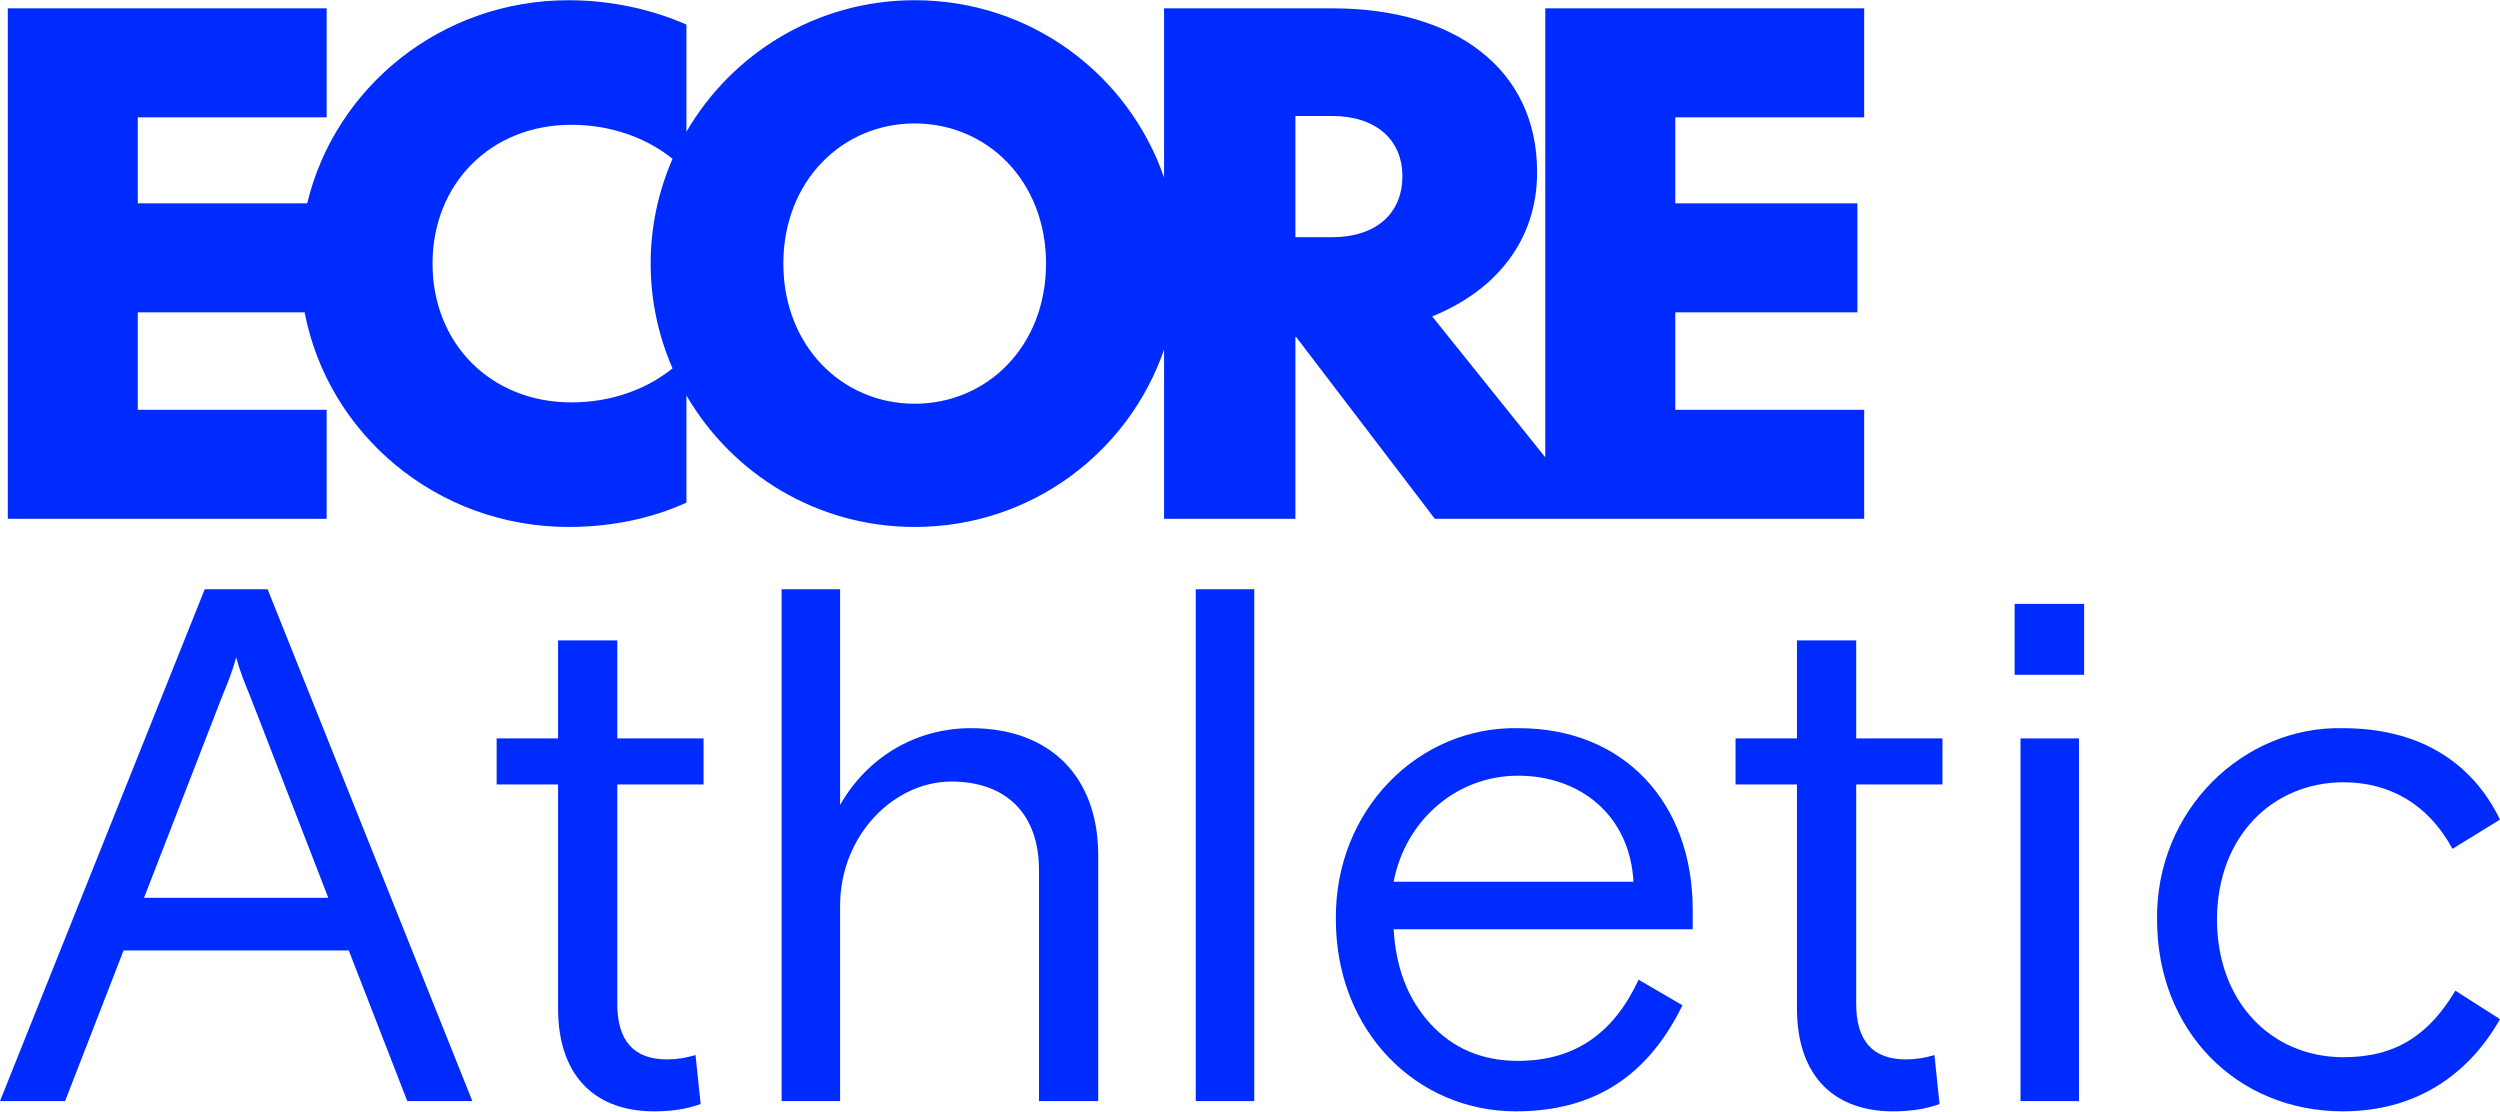
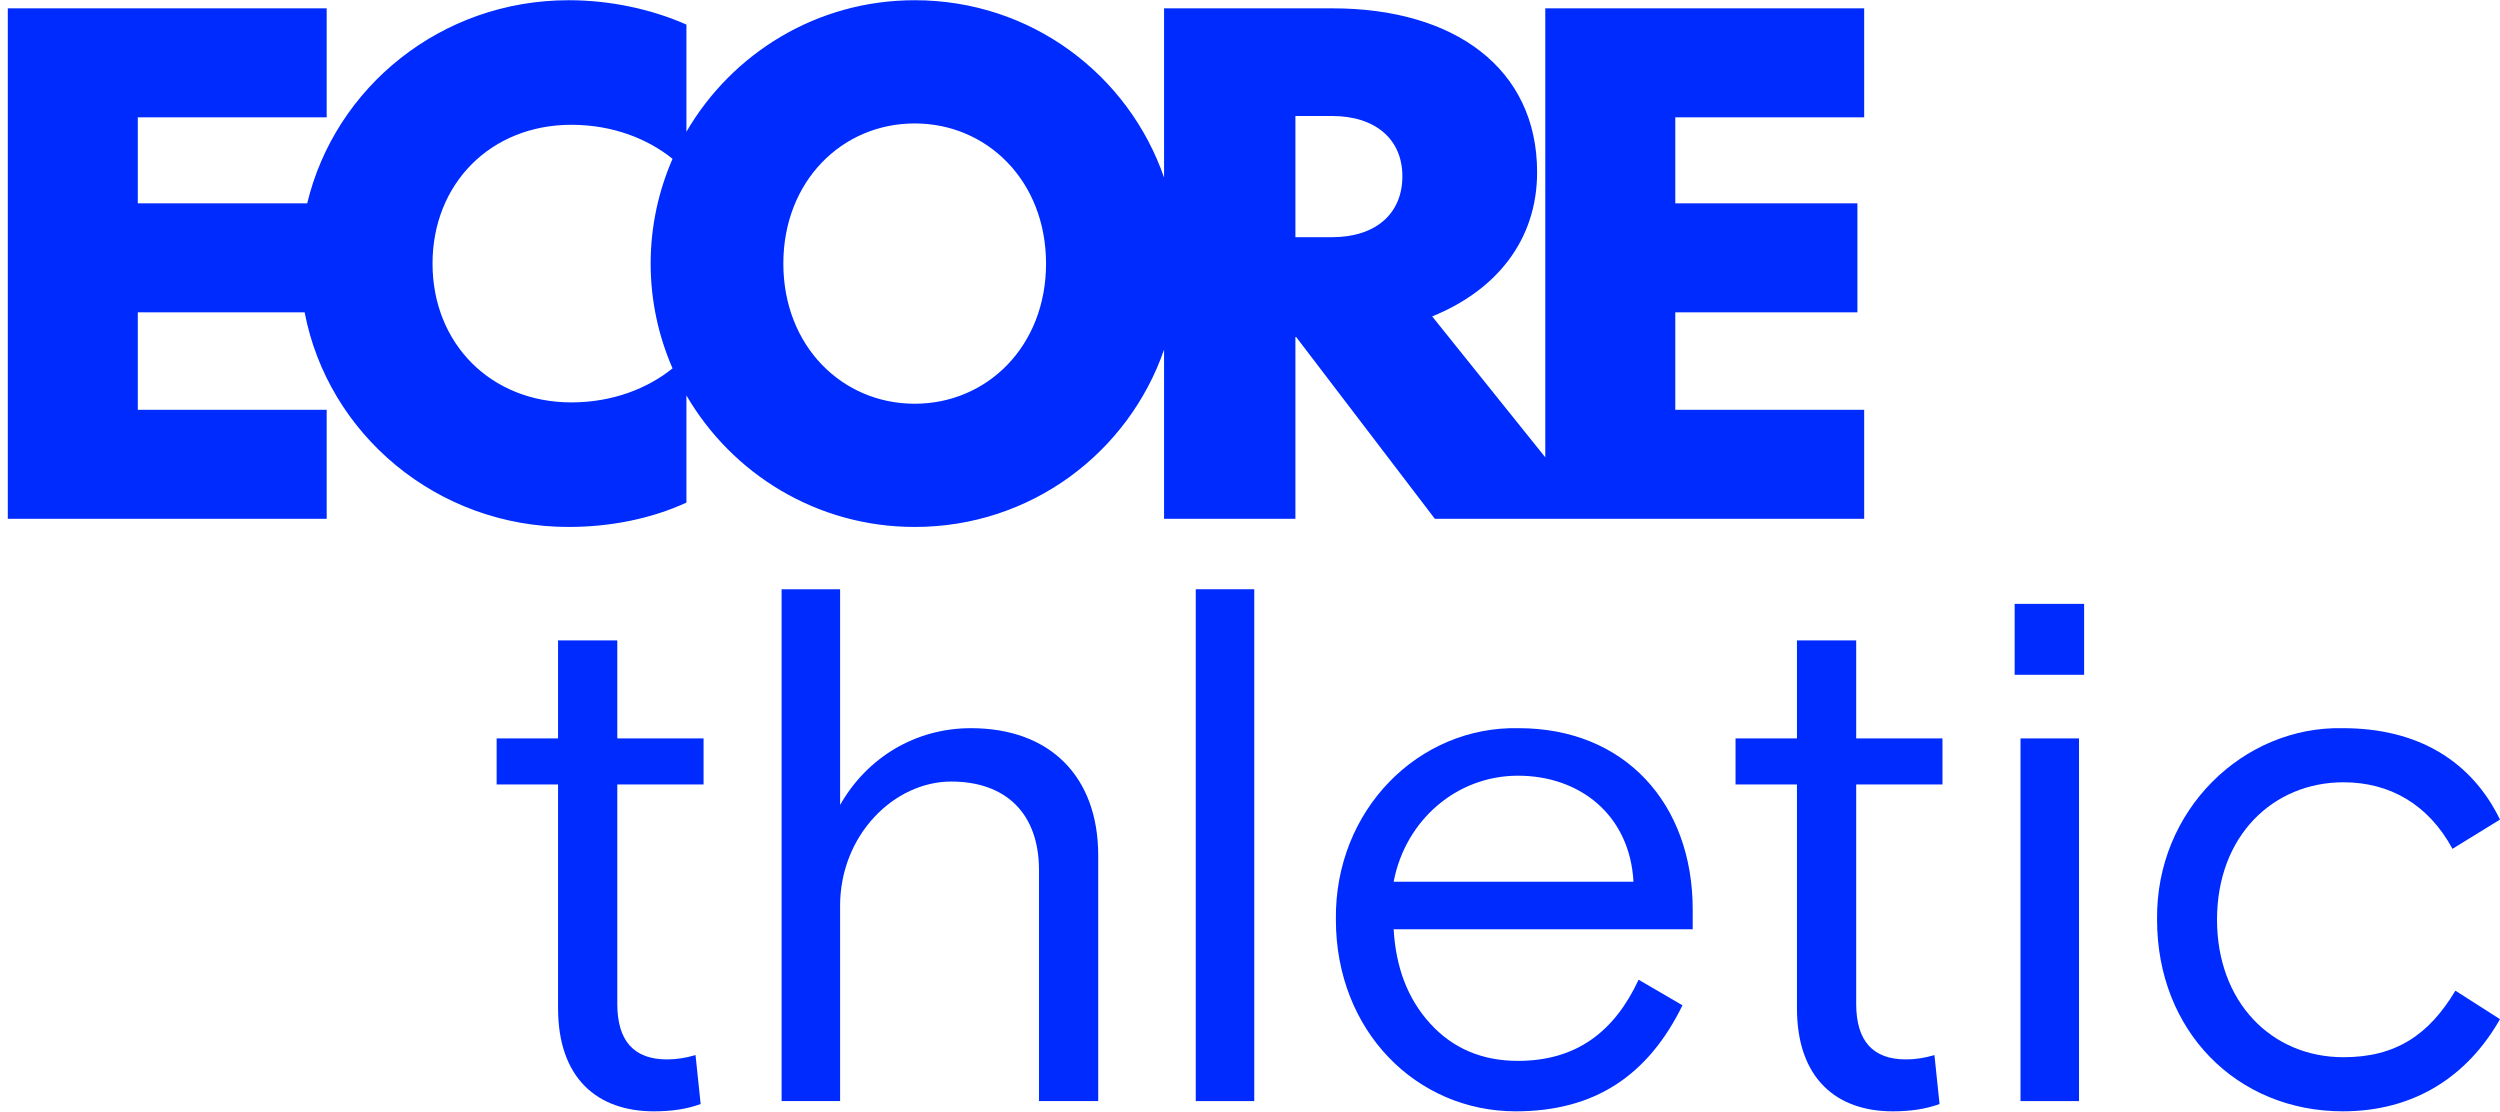
<svg xmlns="http://www.w3.org/2000/svg" id="a" width="2.564in" height="1.14in" viewBox="0 0 184.627 82.056">
  <path d="M173.071,78.06c-5.346,0-9.342-4.104-9.342-10.152,0-6.21,4.158-10.152,9.342-10.152,3.402,0,6.264,1.62,8.046,4.914l3.51-2.16c-2.106-4.32-6.048-6.75-11.61-6.75-7.344-.162-13.824,6.048-13.716,14.148,0,8.208,5.886,14.148,13.716,14.148,5.238,0,9.18-2.538,11.61-6.804l-3.294-2.106c-1.944,3.24-4.374,4.914-8.262,4.914Z" fill="#002bff" />
  <rect x="149.216" y="54.516" width="4.32" height="26.784" fill="#002bff" />
  <rect x="148.784" y="44.58" width="5.13" height="5.238" fill="#002bff" />
  <path d="M137.081,47.28h-4.374v7.236h-4.536v3.402h4.536v16.524c0,5.184,2.916,7.614,7.074,7.614,1.296,0,2.43-.162,3.456-.54l-.378-3.618c-.702.216-1.404.324-2.106.324-2.43,0-3.672-1.35-3.672-4.104v-16.2h6.372v-3.402h-6.372v-7.236Z" fill="#002bff" />
  <path d="M112.156,53.76c-7.398-.162-13.608,6.048-13.5,14.148,0,8.208,5.94,14.148,13.284,14.148,5.832,0,9.774-2.646,12.312-7.83l-3.24-1.89c-1.782,3.834-4.59,5.994-8.91,5.994-2.646,0-4.806-.918-6.48-2.754-1.674-1.836-2.538-4.158-2.7-6.966h22.086v-1.458c0-7.83-5.022-13.392-12.852-13.392ZM102.922,65.1c.864-4.536,4.644-7.83,9.18-7.83,4.59,0,8.262,2.916,8.532,7.83h-17.712Z" fill="#002bff" />
  <rect x="88.308" y="43.5" width="4.32" height="37.8" fill="#002bff" />
  <path d="M71.708,53.76c-4.104,0-7.668,2.16-9.666,5.67v-15.93h-4.32v37.8h4.32v-14.418c0-5.238,3.996-9.18,8.208-9.18,4.05,0,6.48,2.376,6.48,6.534v17.064h4.374v-18.144c0-5.832-3.564-9.396-9.396-9.396Z" fill="#002bff" />
  <path d="M45.587,47.28h-4.374v7.236h-4.536v3.402h4.536v16.524c0,5.184,2.916,7.614,7.074,7.614,1.296,0,2.43-.162,3.456-.54l-.378-3.618c-.702.216-1.404.324-2.106.324-2.43,0-3.672-1.35-3.672-4.104v-16.2h6.372v-3.402h-6.372v-7.236Z" fill="#002bff" />
-   <path d="M15.12,43.5L0,81.3h4.806l4.32-11.124h16.632l4.32,11.124h4.806l-15.12-37.8h-4.644ZM10.638,66.288l5.778-14.904c.378-.918.756-1.836,1.026-2.862.27,1.026.648,1.944,1.026,2.862l5.778,14.904h-13.608Z" fill="#002bff" />
  <path d="M114.121,38.3h23.55v-8.05h-13.95v-7.2h13.45v-8.05h-13.45v-6.35h13.95V.6h-23.55v33.158l-8.354-10.408c4.7-1.9,7.75-5.6,7.75-10.65,0-7.7-6.15-12.1-15.1-12.1h-12.45v12.494c-2.63-7.597-9.823-13.094-18.416-13.094-7.221,0-13.488,3.922-16.858,9.713V1.8c-2.6-1.15-5.65-1.8-8.7-1.8-9.425,0-17.252,6.43-19.306,15h-12.511v-6.35h13.95V.6H.576v37.7h23.55v-8.05h-13.95v-7.2h12.321c1.723,8.993,9.761,15.85,19.496,15.85,3.05,0,6.1-.6,8.7-1.8v-7.913c3.371,5.791,9.637,9.713,16.858,9.713,8.592,0,15.786-5.496,18.416-13.094v12.494h9.7v-13.5l10.3,13.5h8.154ZM42.193,29.7c-5.95,0-10.25-4.35-10.25-10.25s4.3-10.25,10.25-10.25c3.075,0,5.654,1.043,7.475,2.512-1.036,2.375-1.617,4.99-1.617,7.738s.582,5.363,1.617,7.738c-1.821,1.469-4.401,2.512-7.475,2.512ZM67.551,29.8c-5.35,0-9.7-4.25-9.7-10.35s4.35-10.35,9.7-10.35,9.7,4.25,9.7,10.35-4.35,10.35-9.7,10.35ZM98.367,17.5h-2.7v-8.95h2.7c3.25,0,5.2,1.75,5.2,4.45,0,2.75-1.95,4.5-5.2,4.5Z" fill="#002bff" />
</svg>